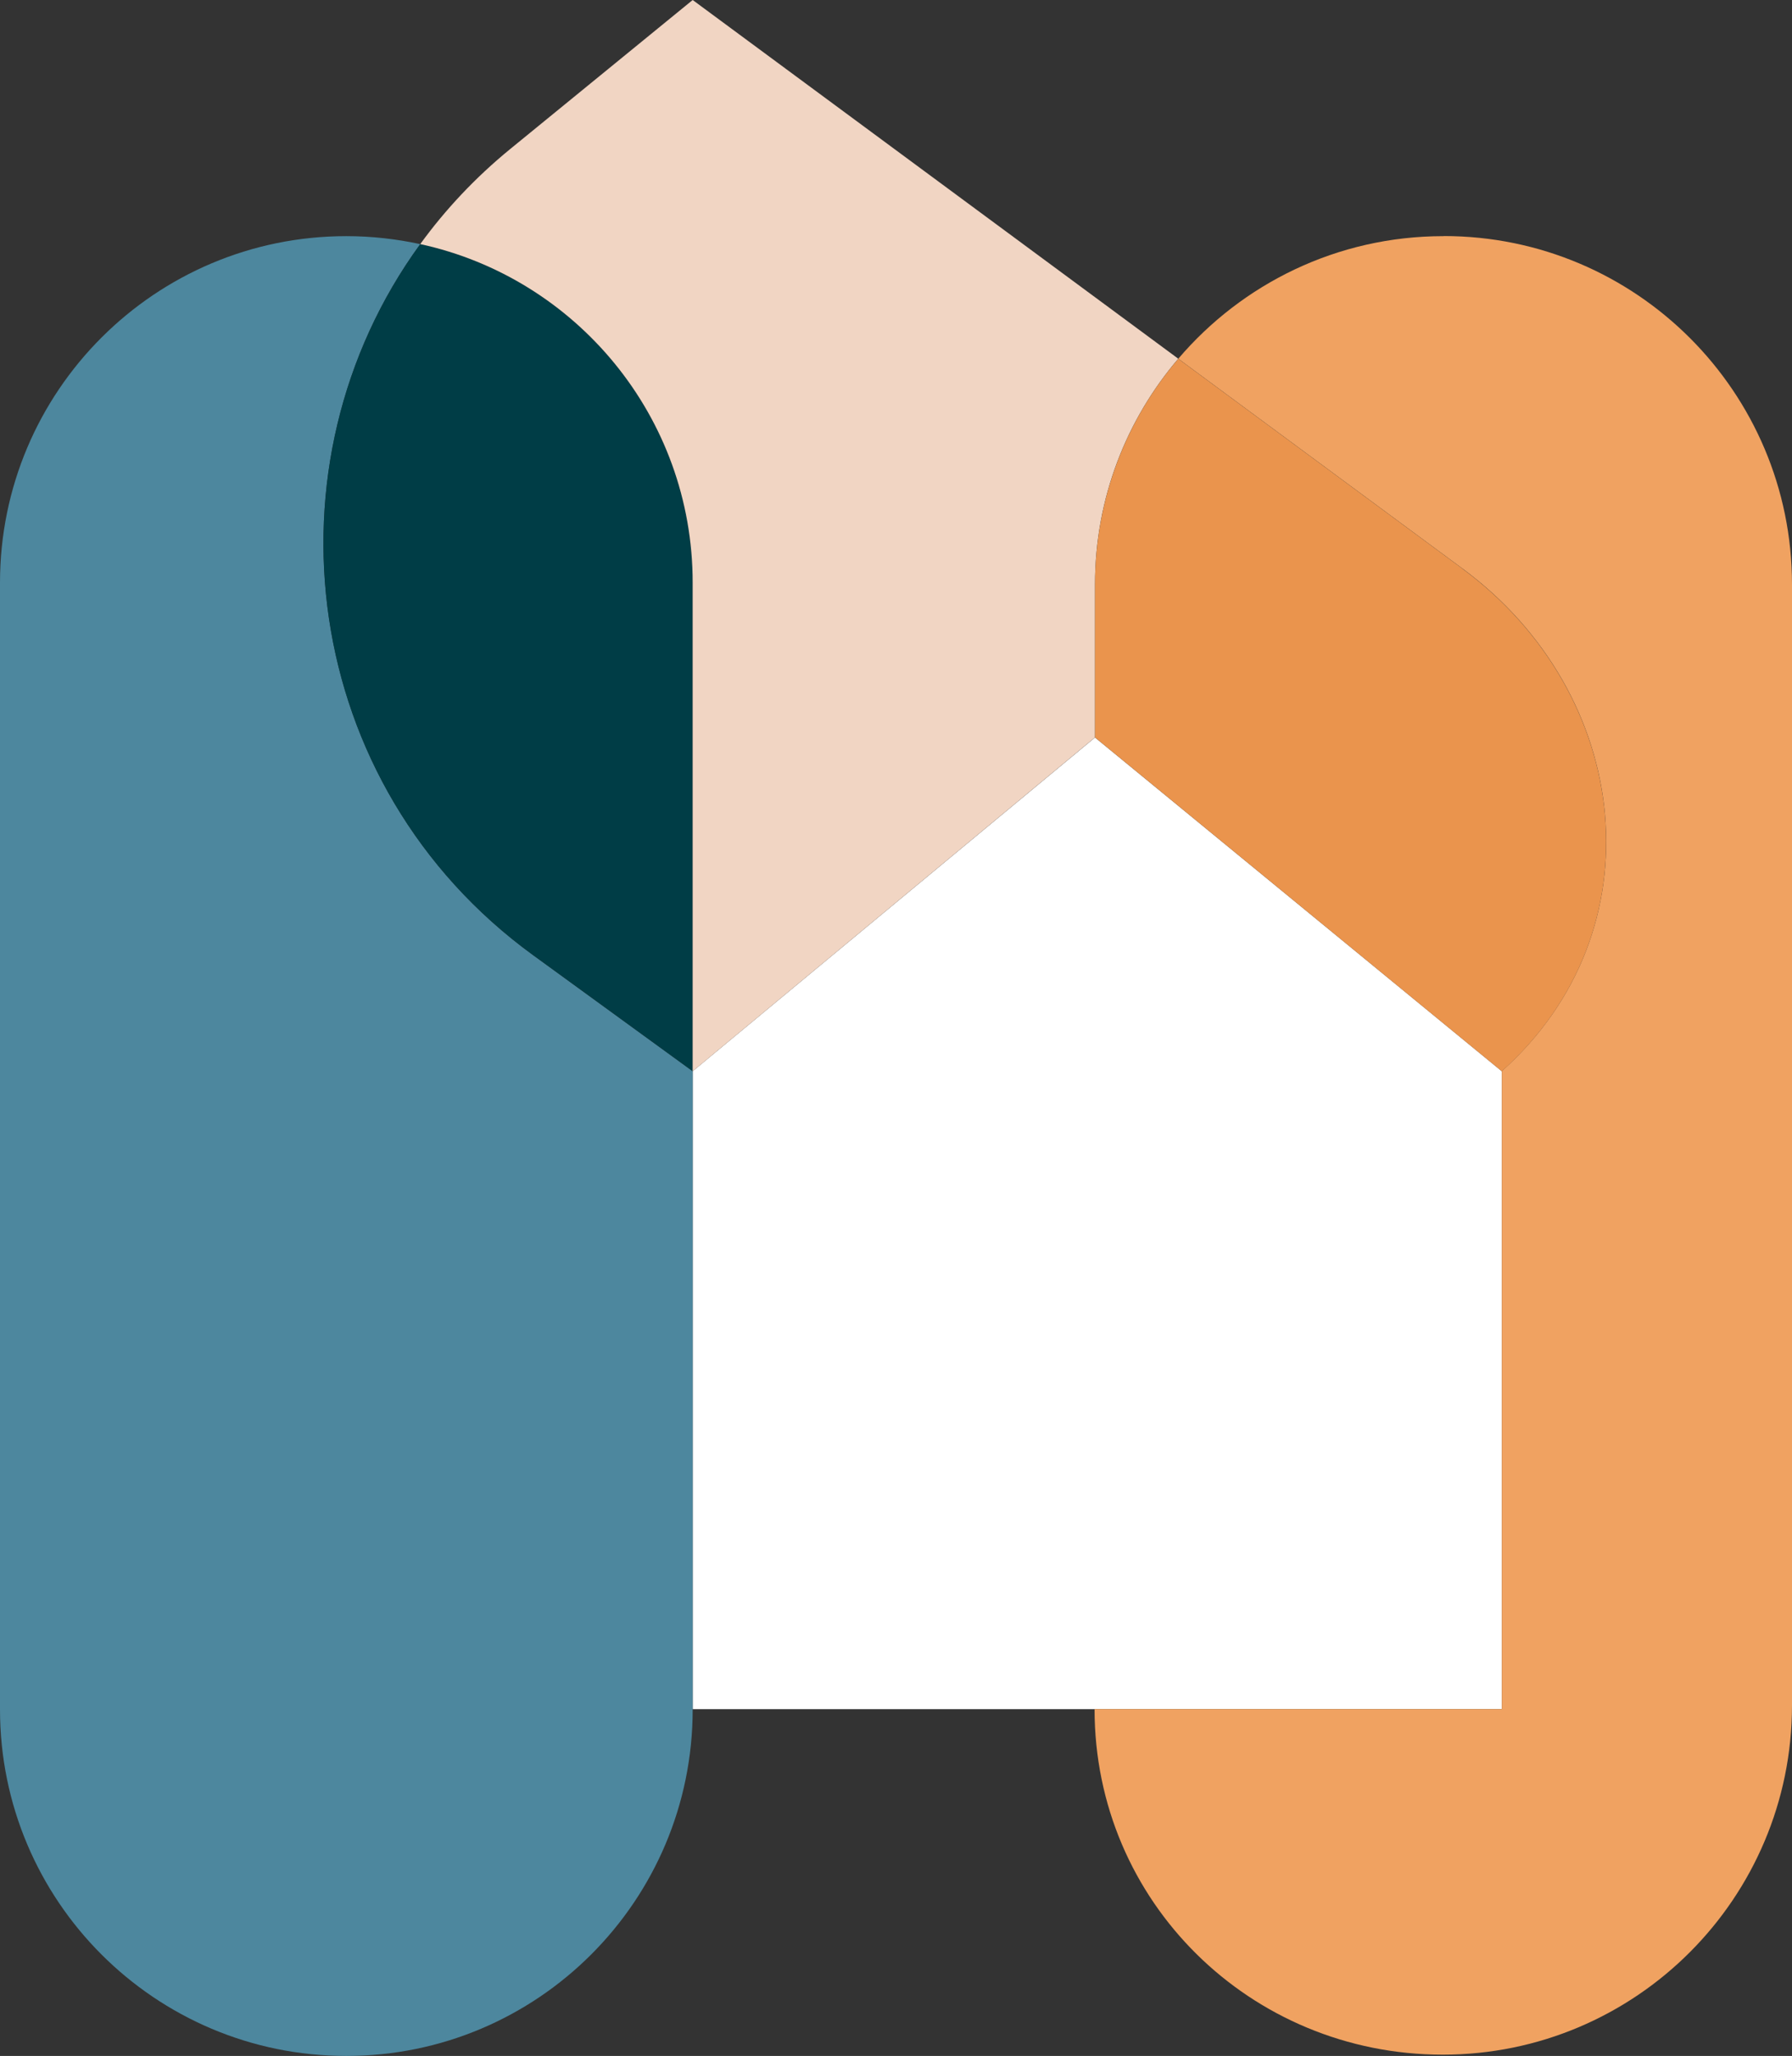
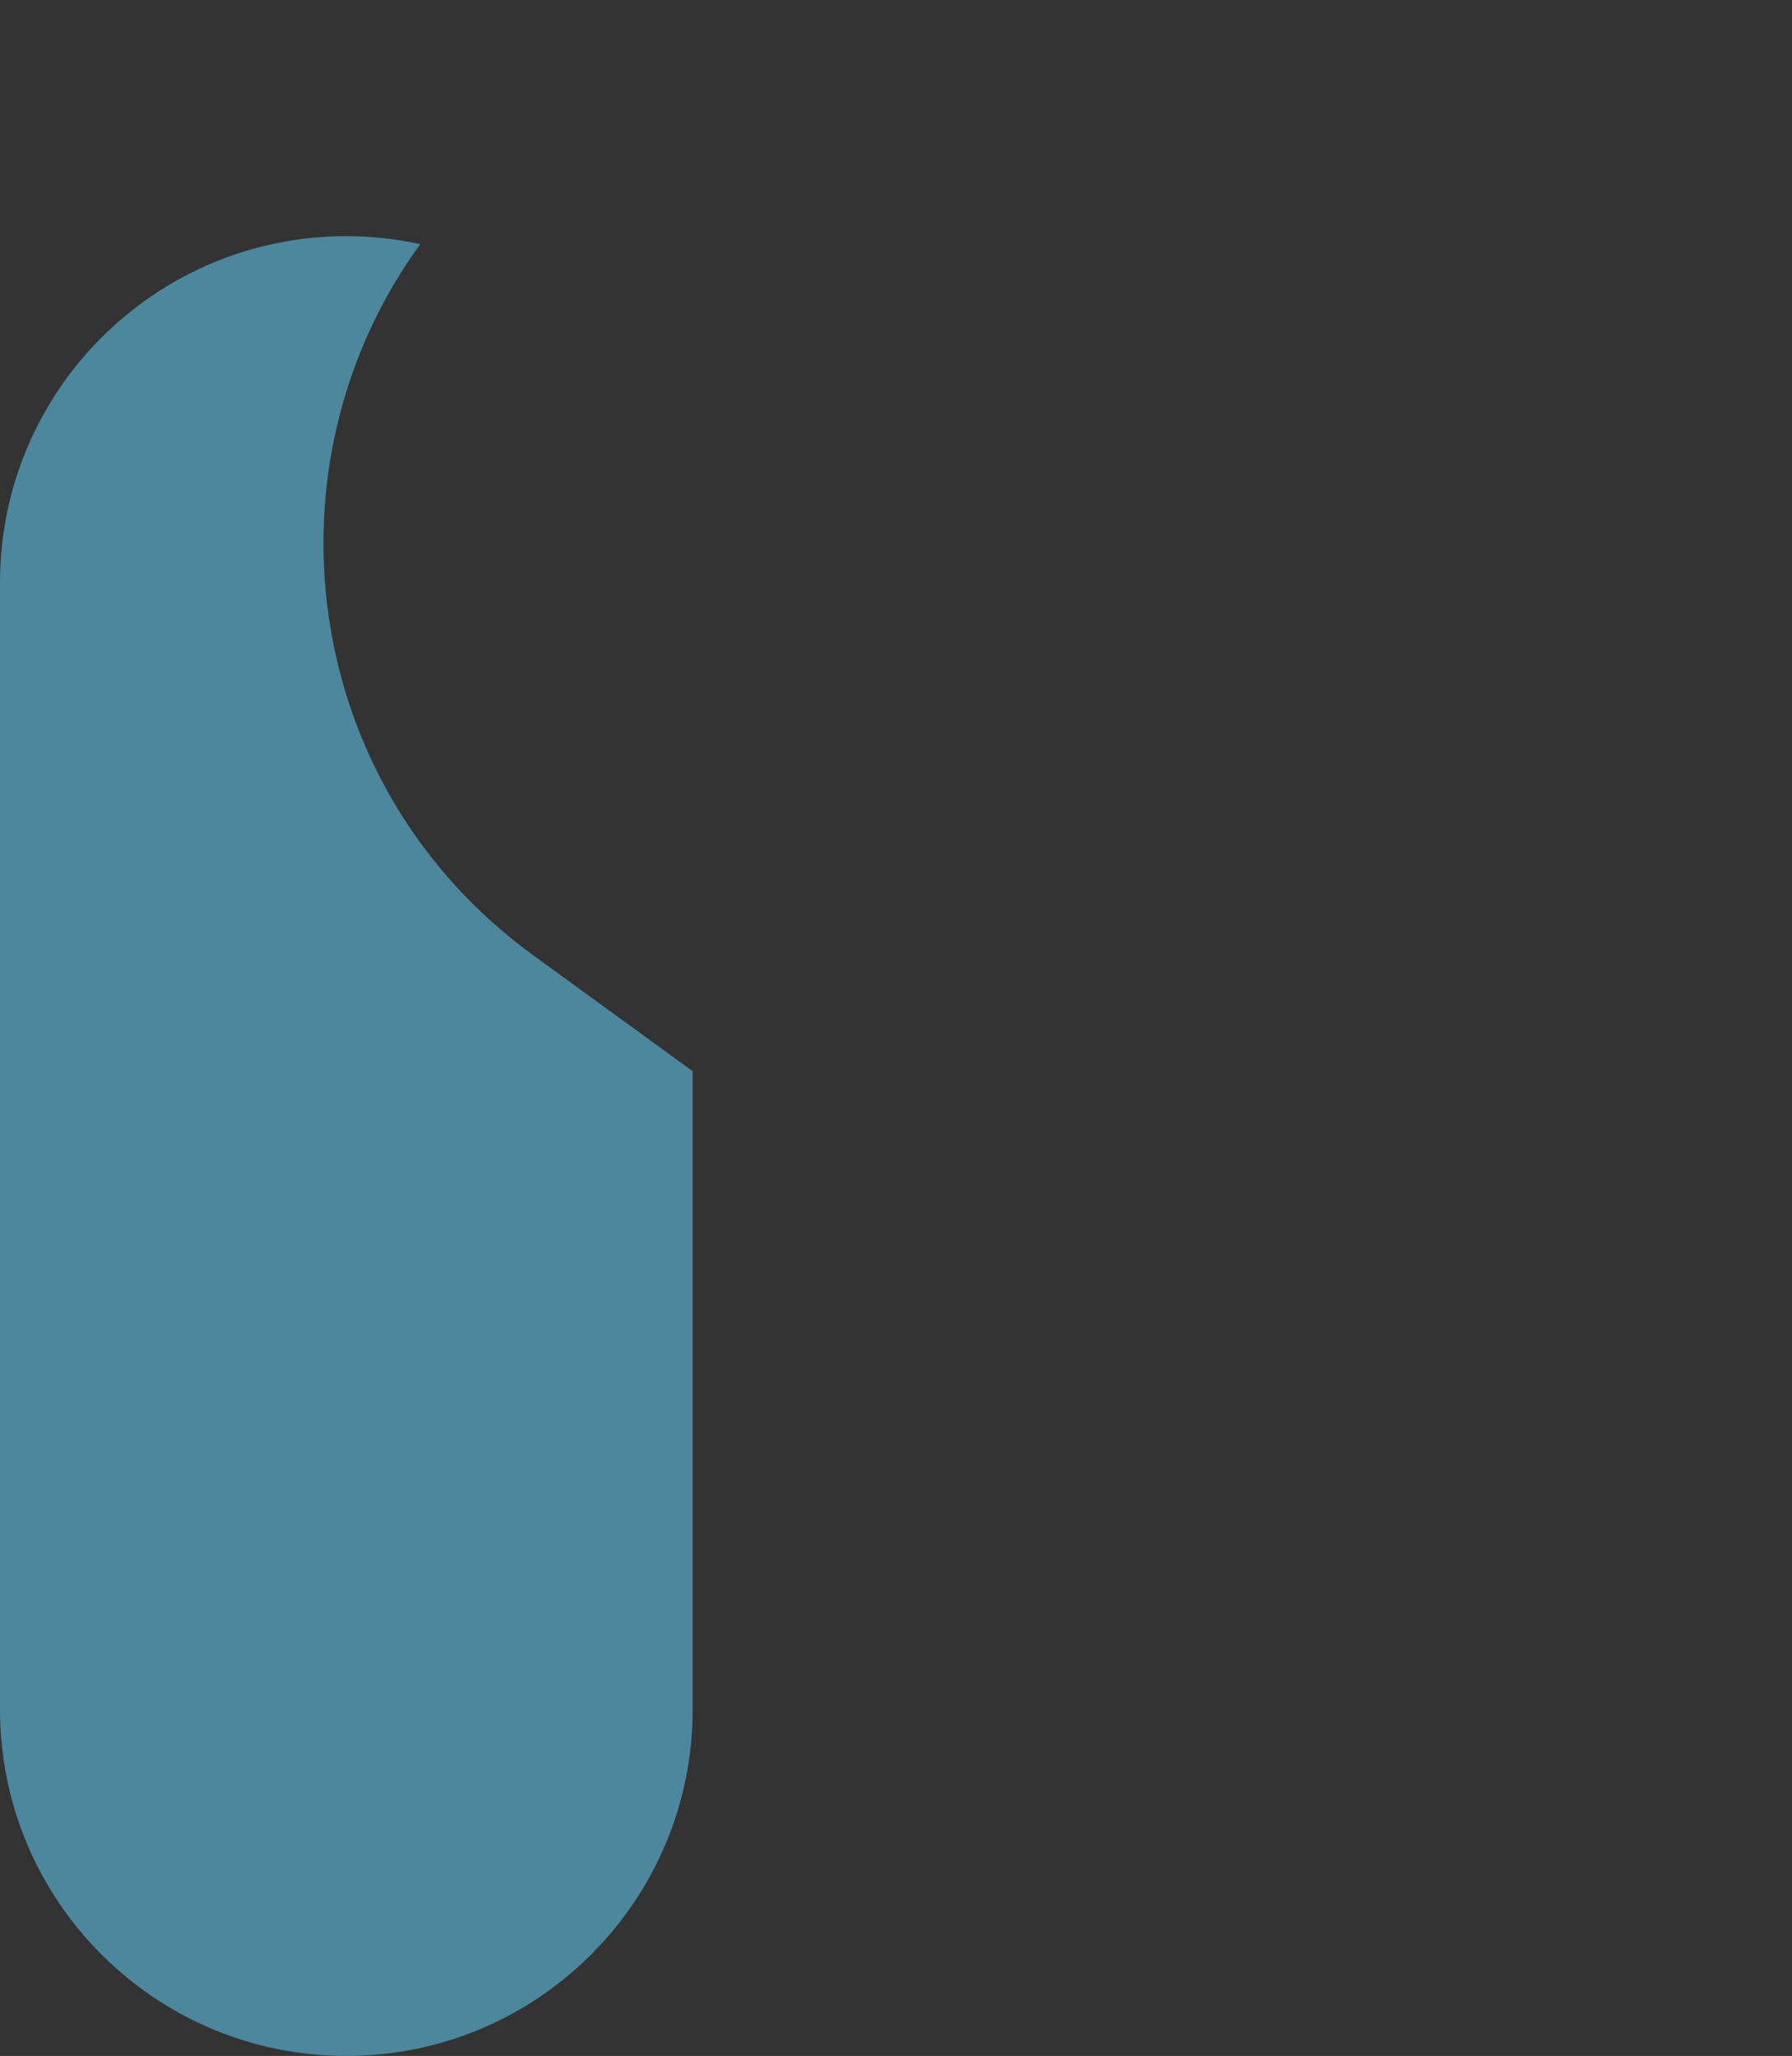
<svg xmlns="http://www.w3.org/2000/svg" id="Laag_1" version="1.1" viewBox="0 0 56.15 64.391">
  <rect x="0" y="0" width="56.15" height="64.391" fill="#333333" stroke="none" />
  <defs>
    <style>
      .st0 {
        fill: #ea944d;
      }

      .st1 {
        fill: #f0a261;
      }

      .st2 {
        fill: #fff;
      }

      .st3 {
        fill: #003d46;
      }

      .st4 {
        fill: #f1d5c3;
      }

      .st5 {
        fill: #4d879e;
      }
    </style>
  </defs>
-   <path class="st2" d="M47.057,53.53h-25.353v-19.98l12.607-10.452,12.745,10.452v19.98Z" />
-   <path class="st1" d="M45.238,7.396h-.012c-3.327,0-6.304,1.491-8.306,3.839l8.907,6.574c5.324,3.93,6.166,11.329,1.23,15.739v19.98h-12.76c-.003,6.028,4.884,10.823,10.912,10.823,6.042,0,10.941-4.899,10.941-10.941V18.305c0-6.025-4.884-10.912-10.912-10.912v.003Z" />
  <path class="st5" d="M13.168,7.646c-.747-.161-1.52-.25-2.316-.25C4.859,7.396,0,12.254,0,18.248v35.291c0,5.993,4.859,10.852,10.852,10.852,5.993,0,10.852-4.859,10.852-10.852v-19.989l-4.999-3.634c-7.312-5.315-8.565-15.369-3.537-22.27Z" />
-   <path class="st3" d="M13.168,7.645c-5.028,6.901-3.778,16.955,3.537,22.27l4.999,3.635v-15.302c0-5.198-3.655-9.542-8.536-10.602Z" />
-   <path class="st4" d="M21.704,33.55l12.607-10.455v-4.795c0-2.698.986-5.163,2.609-7.065L21.704,0l-5.712,4.663c-1.097.896-2.037,1.899-2.824,2.982,4.882,1.06,8.536,5.404,8.536,10.602v15.302Z" />
-   <path class="st0" d="M45.827,17.811l-8.907-6.574c-1.623,1.902-2.606,4.37-2.609,7.065v4.795l12.745,10.455c4.936-4.41,4.094-11.809-1.23-15.739v-.003Z" />
</svg>